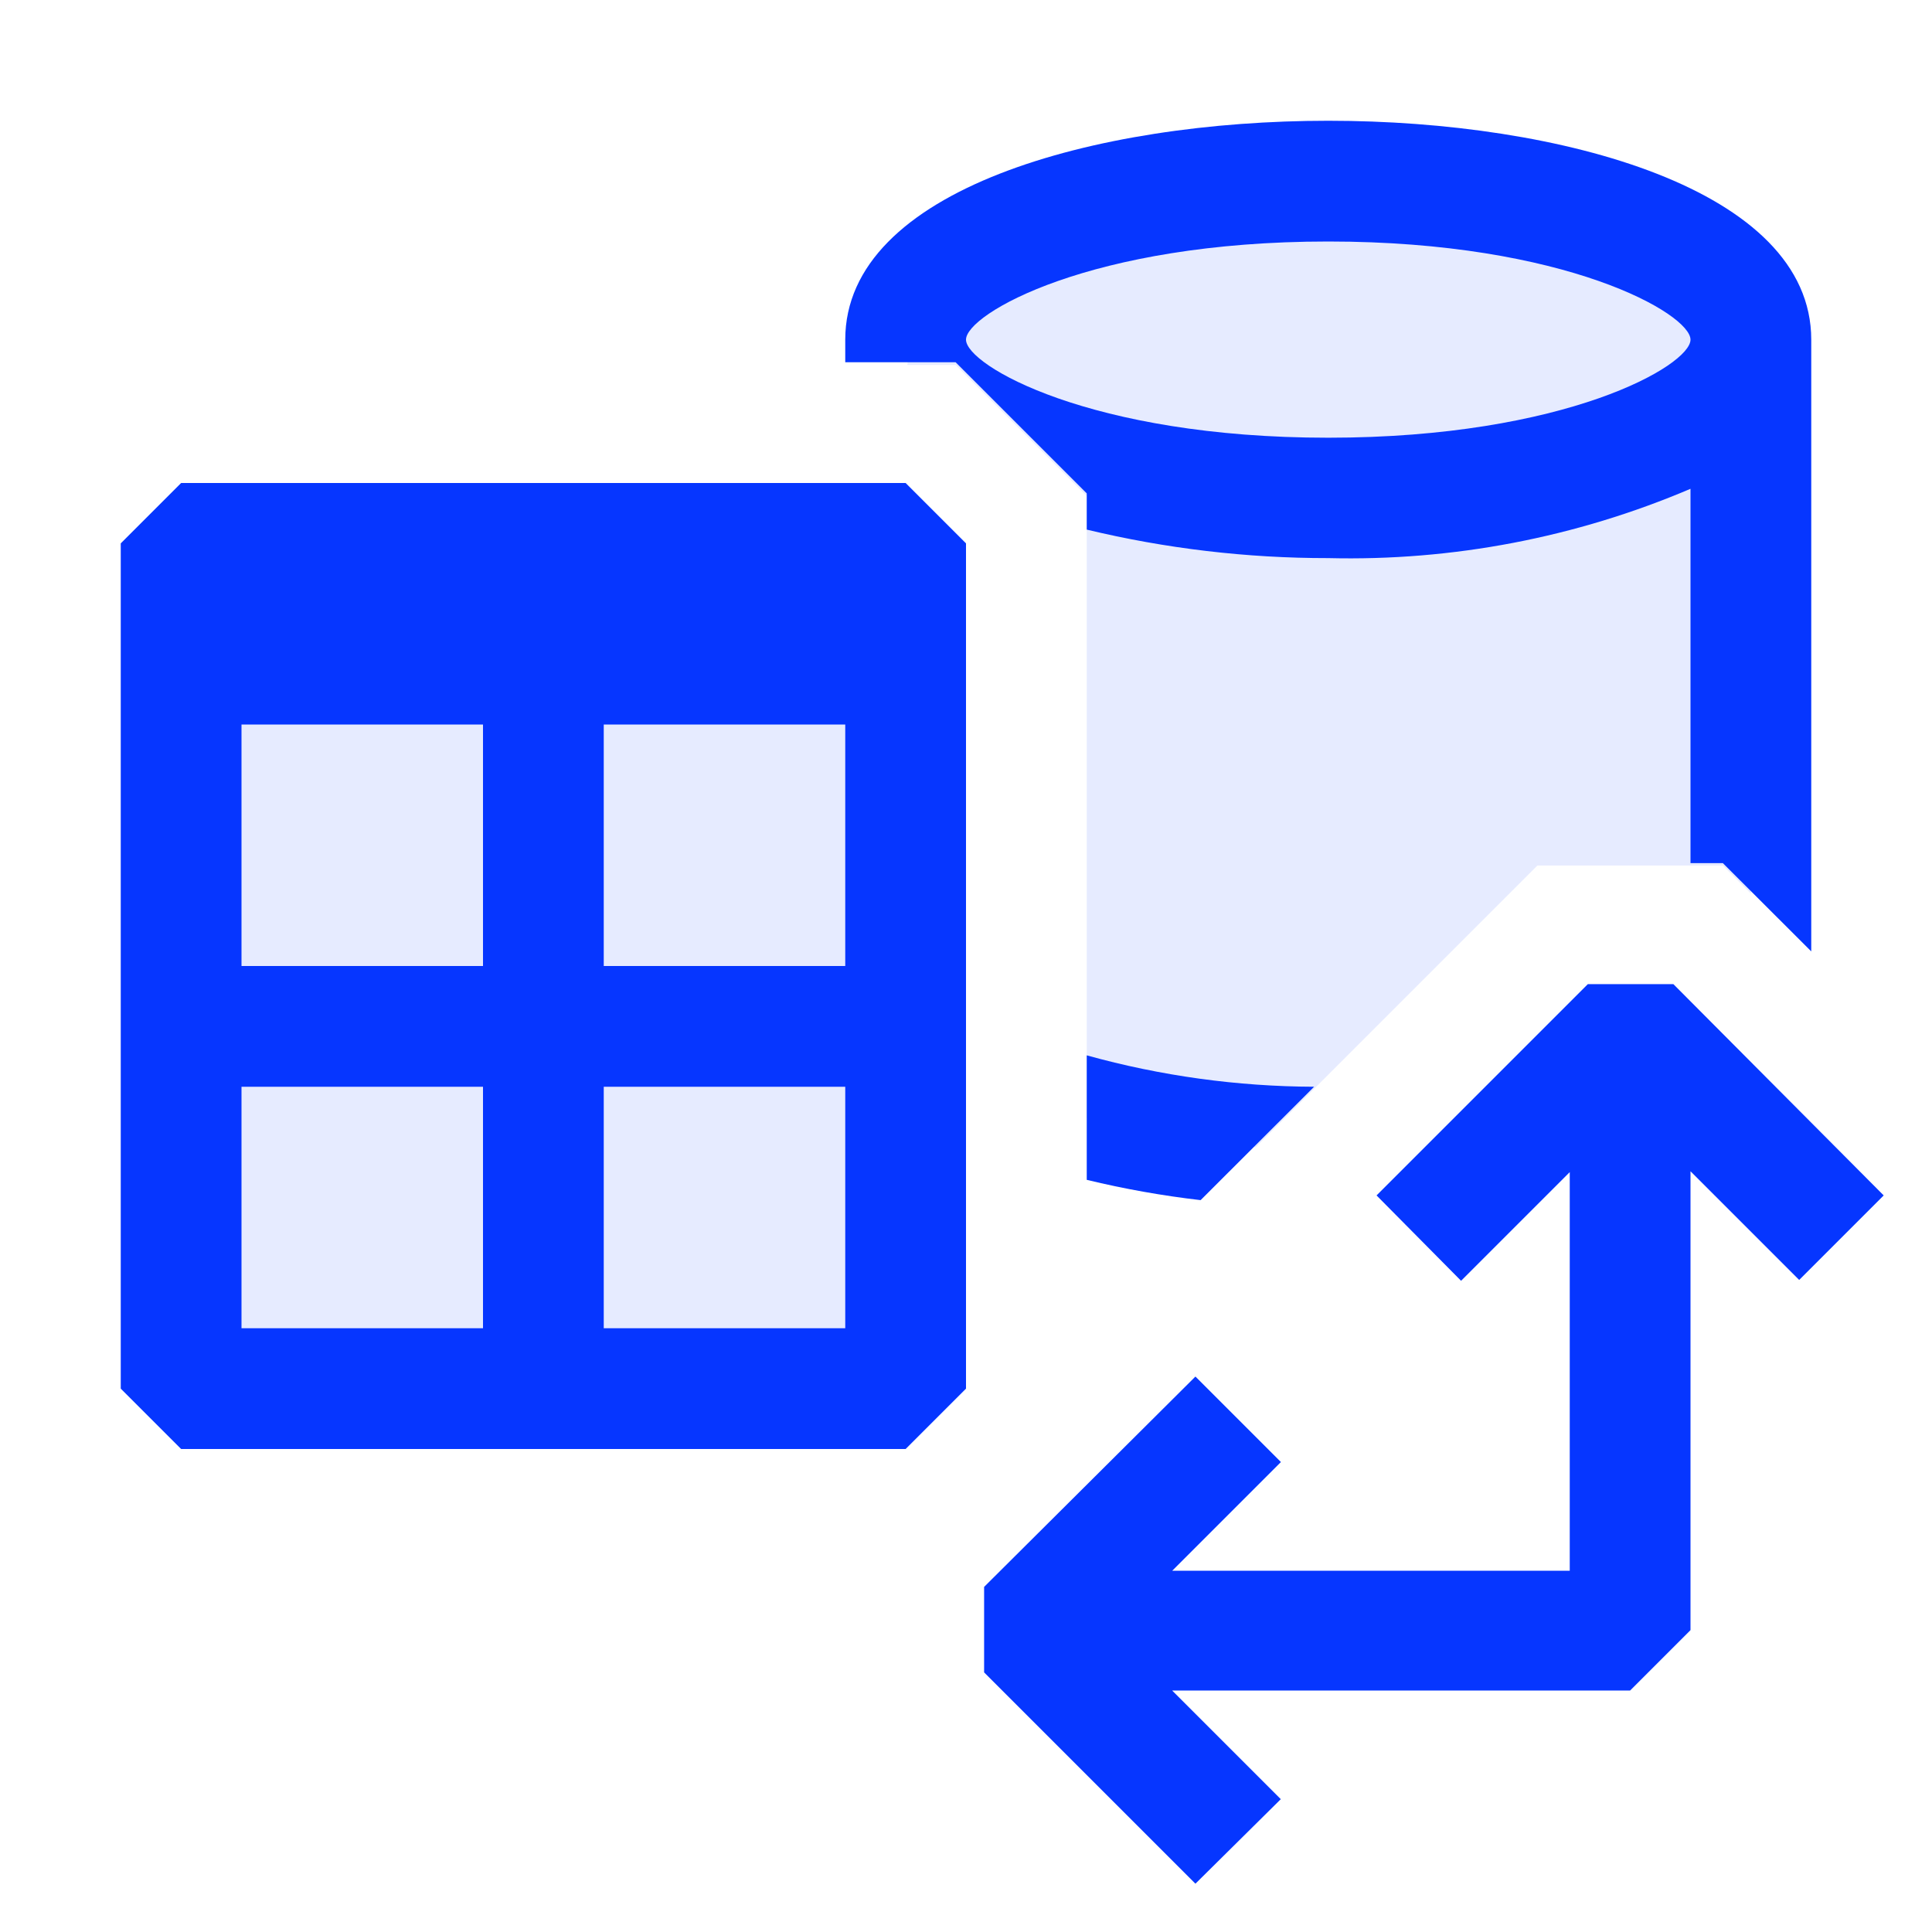
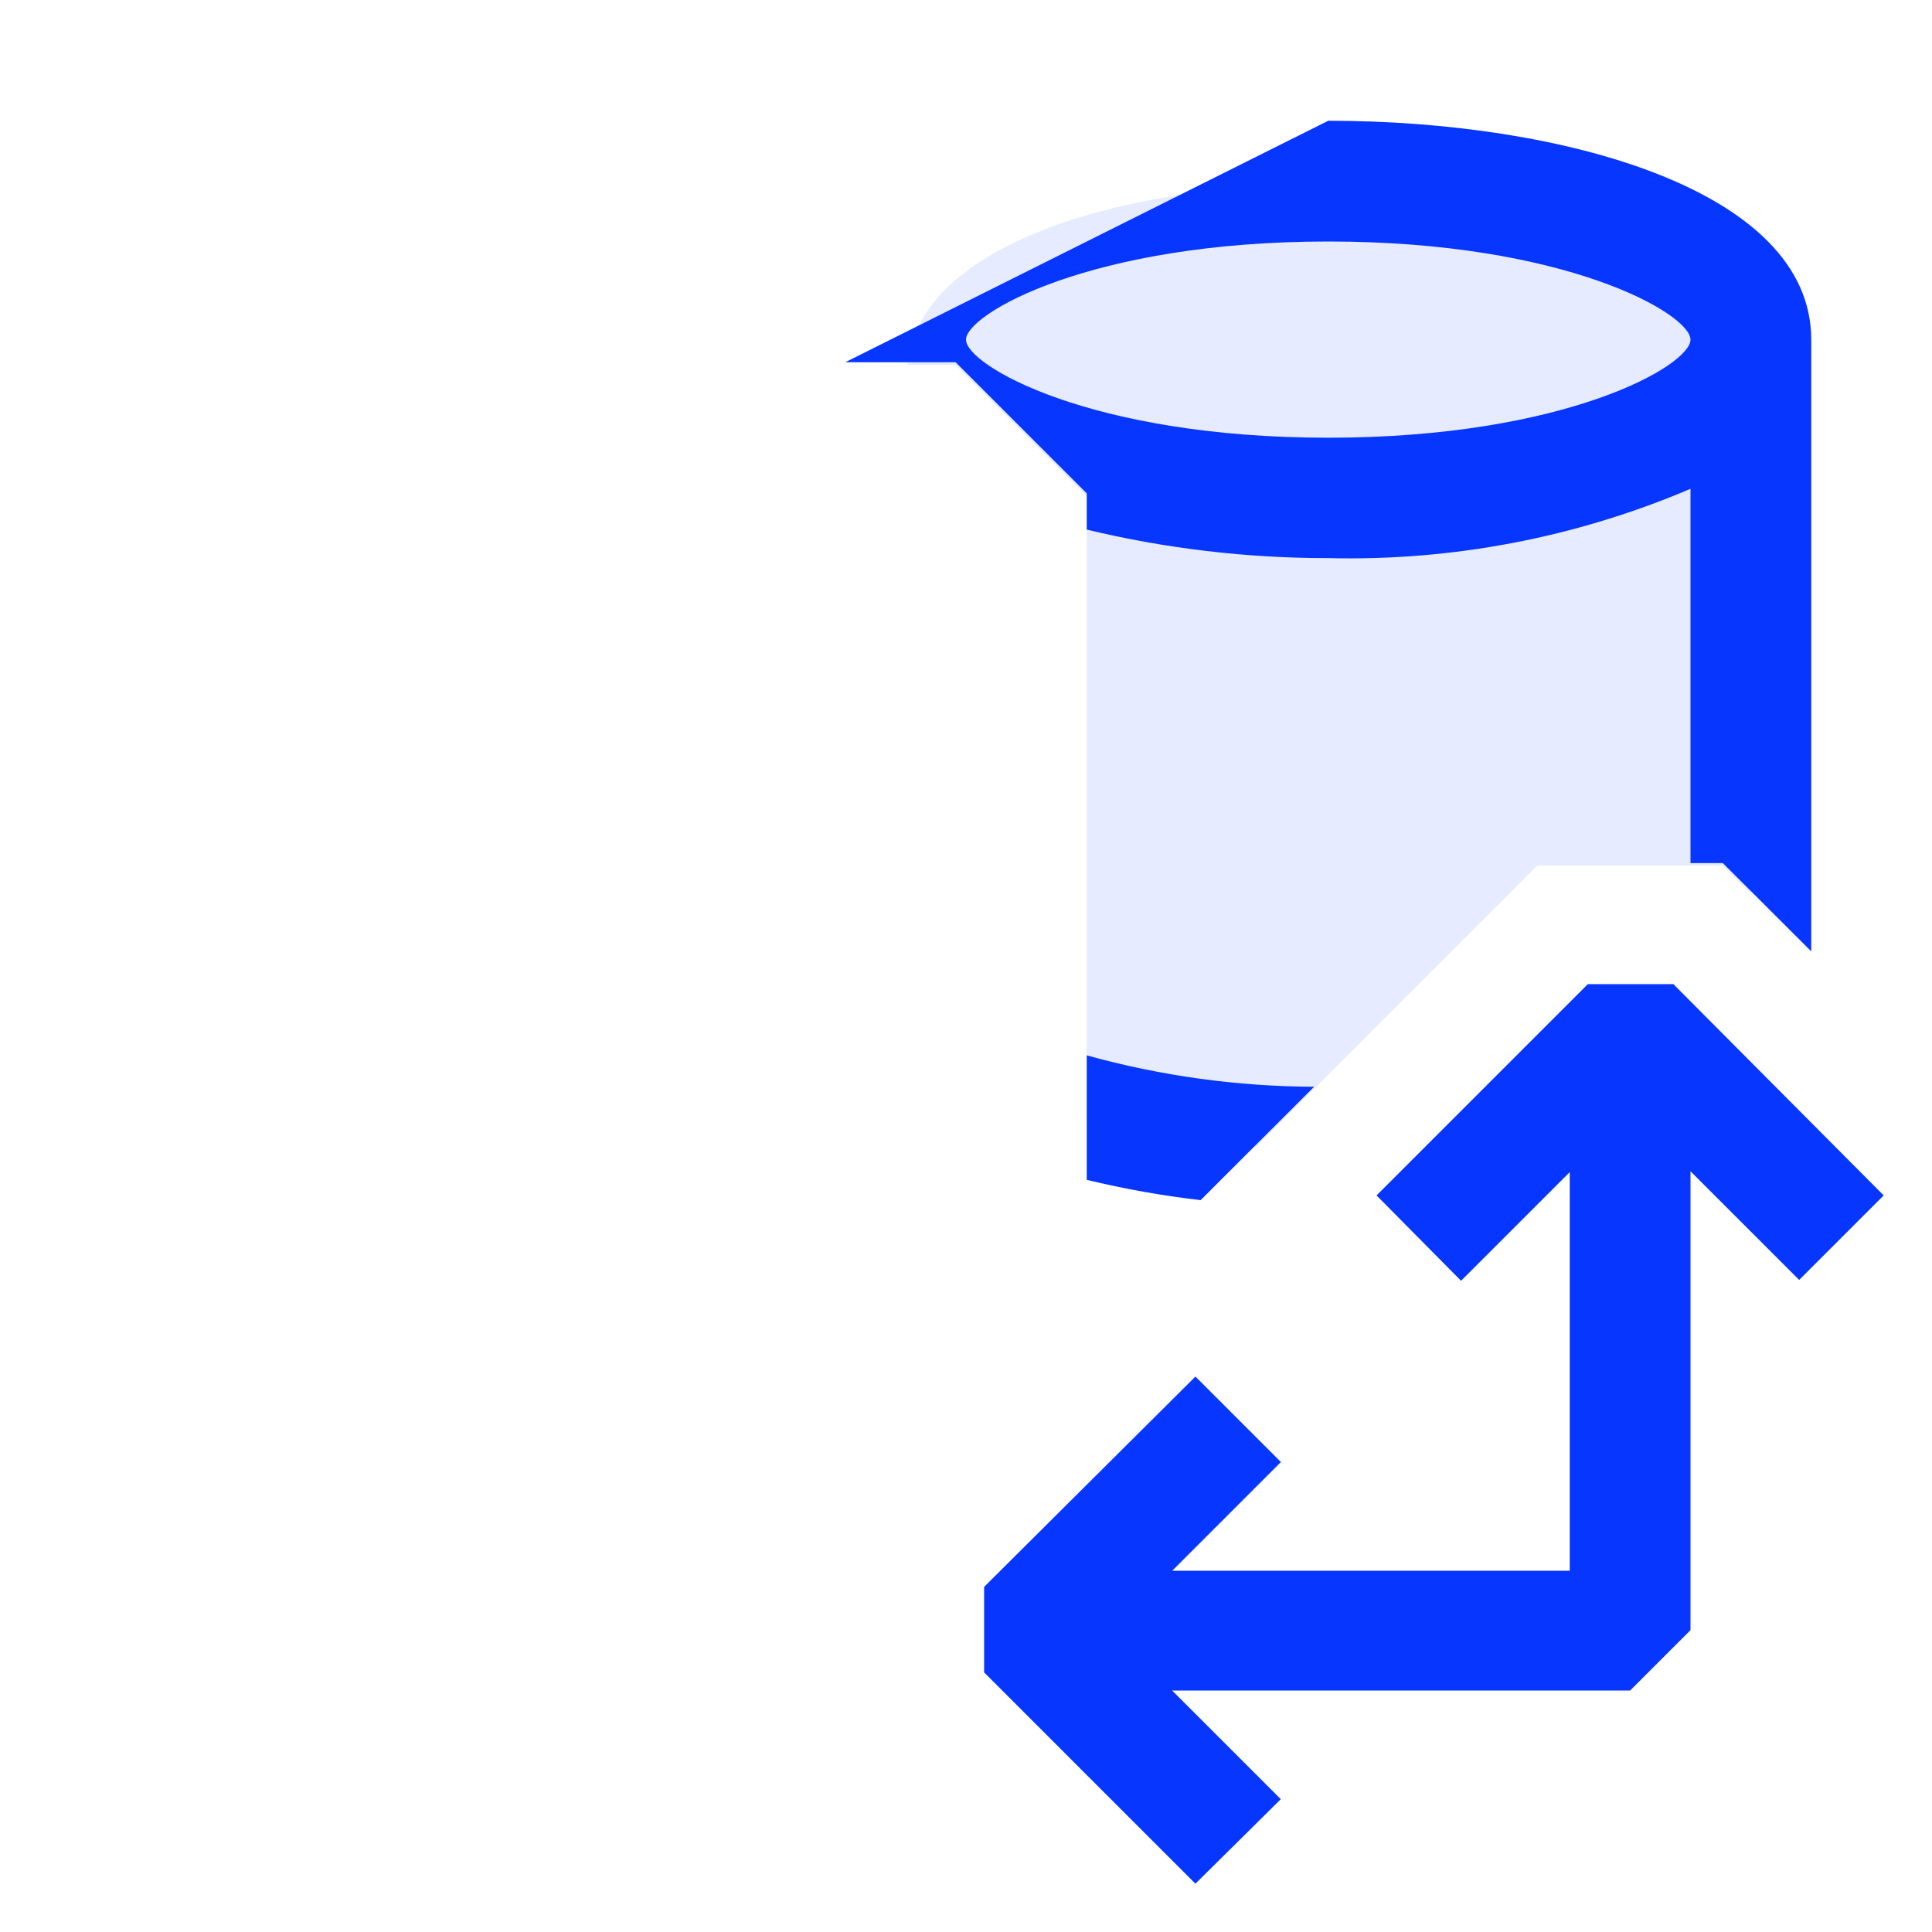
<svg xmlns="http://www.w3.org/2000/svg" width="48px" height="48px" viewBox="0 0 48 48" version="1.1">
  <title>GeminiEntryPoint</title>
  <g id="INFINILabs.cn" stroke="none" stroke-width="1" fill="none" fill-rule="evenodd">
    <g id="解决方案概览" transform="translate(-335, -1334)" fill="#0636FF" fill-rule="nonzero">
      <g id="GeminiEntryPoint" transform="translate(335, 1334)">
        <rect id="矩形" opacity="0" x="0" y="0" width="48" height="48" />
        <path d="M43.5,9.324 L43.5,22.2 L42.804,21.504 L38.196,21.504 L31.2,28.5 C29.779,28.406 28.371,28.163 27,27.777 L27,12.324 L23.742,9.066 L22.542,9.066 C22.848,6 28.086,4.566 33,4.566 C38.058,4.566 43.5,6.057 43.5,9.324 Z" id="路径" opacity="0.1" />
-         <polygon id="路径" opacity="0.1" points="22.5 34.5 4.5 34.5 4.5 13.5 22.5 13.5" />
-         <path d="M22.5,12 L4.5,12 L3,13.5 L3,34.5 L4.5,36 L22.5,36 L24,34.5 L24,13.5 L22.5,12 Z M21,18 L21,24 L15,24 L15,18 L21,18 Z M6,18 L12,18 L12,24 L6,24 L6,18 Z M6,33 L6,27 L12,27 L12,33 L6,33 Z M15,33 L15,27 L21,27 L21,33 L15,33 Z" id="形状" />
-         <path d="M27,26.22 C28.84,26.731 30.74,26.993 32.649,27 L29.829,29.817 C28.877,29.707 27.932,29.538 27,29.313 L27,26.22 Z M33,3 C27.219,3 21,4.701 21,8.439 L21,9 L23.742,9 L27,12.258 L27,13.158 C28.965,13.63 30.979,13.868 33,13.866 C36.089,13.942 39.158,13.355 42,12.144 L42,21.444 L42.804,21.444 L45,23.637 L45,8.439 C45,4.701 38.781,3 33,3 Z M33,10.875 C27.093,10.875 24,9.075 24,8.439 C24,7.803 27.093,6 33,6 C38.907,6 42,7.8 42,8.439 C42,9.078 38.907,10.875 33,10.875 Z" id="形状" />
+         <path d="M27,26.22 C28.84,26.731 30.74,26.993 32.649,27 L29.829,29.817 C28.877,29.707 27.932,29.538 27,29.313 L27,26.22 Z M33,3 L21,9 L23.742,9 L27,12.258 L27,13.158 C28.965,13.63 30.979,13.868 33,13.866 C36.089,13.942 39.158,13.355 42,12.144 L42,21.444 L42.804,21.444 L45,23.637 L45,8.439 C45,4.701 38.781,3 33,3 Z M33,10.875 C27.093,10.875 24,9.075 24,8.439 C24,7.803 27.093,6 33,6 C38.907,6 42,7.8 42,8.439 C42,9.078 38.907,10.875 33,10.875 Z" id="形状" />
        <polygon id="路径" points="44.7 31.8 42 29.1 42 40.5 40.5 42 29.121 42 31.821 44.7 29.7 46.8 24.45 41.55 24.45 39.426 29.7 34.2 31.824 36.324 29.124 39.024 39 39.024 39 29.121 36.3 31.821 34.2 29.7 39.45 24.45 41.574 24.45 46.8 29.7" />
      </g>
    </g>
  </g>
</svg>